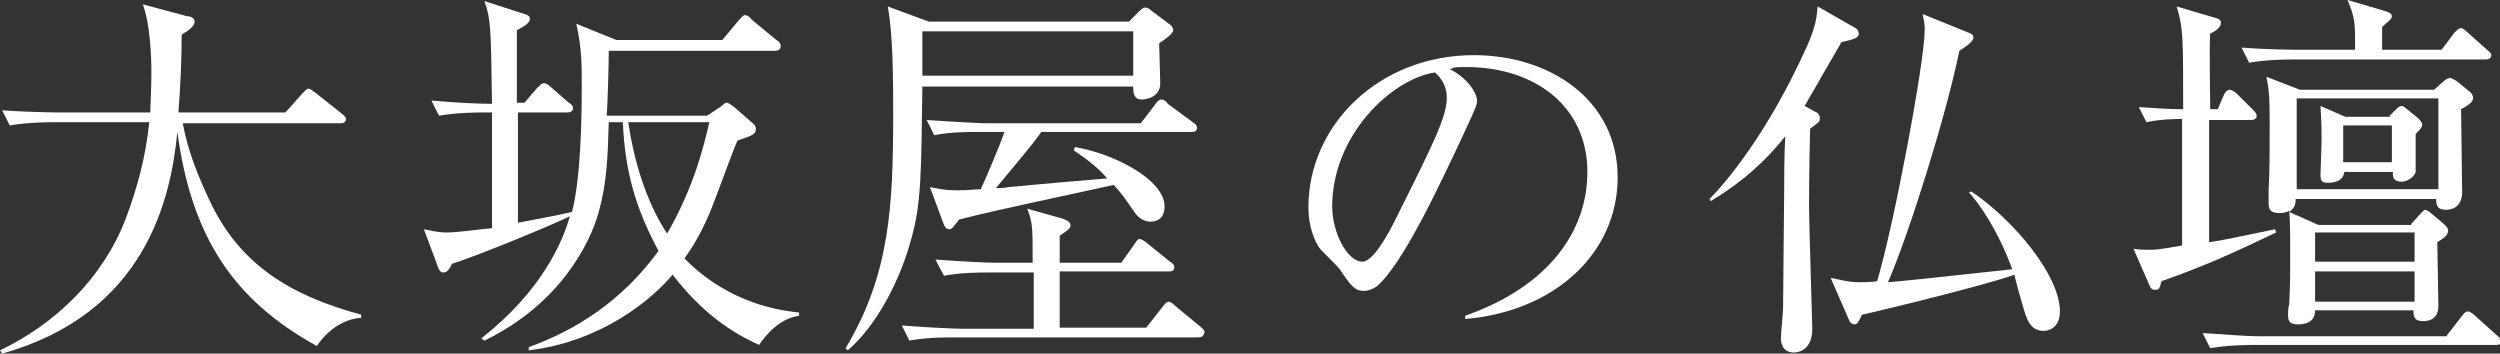
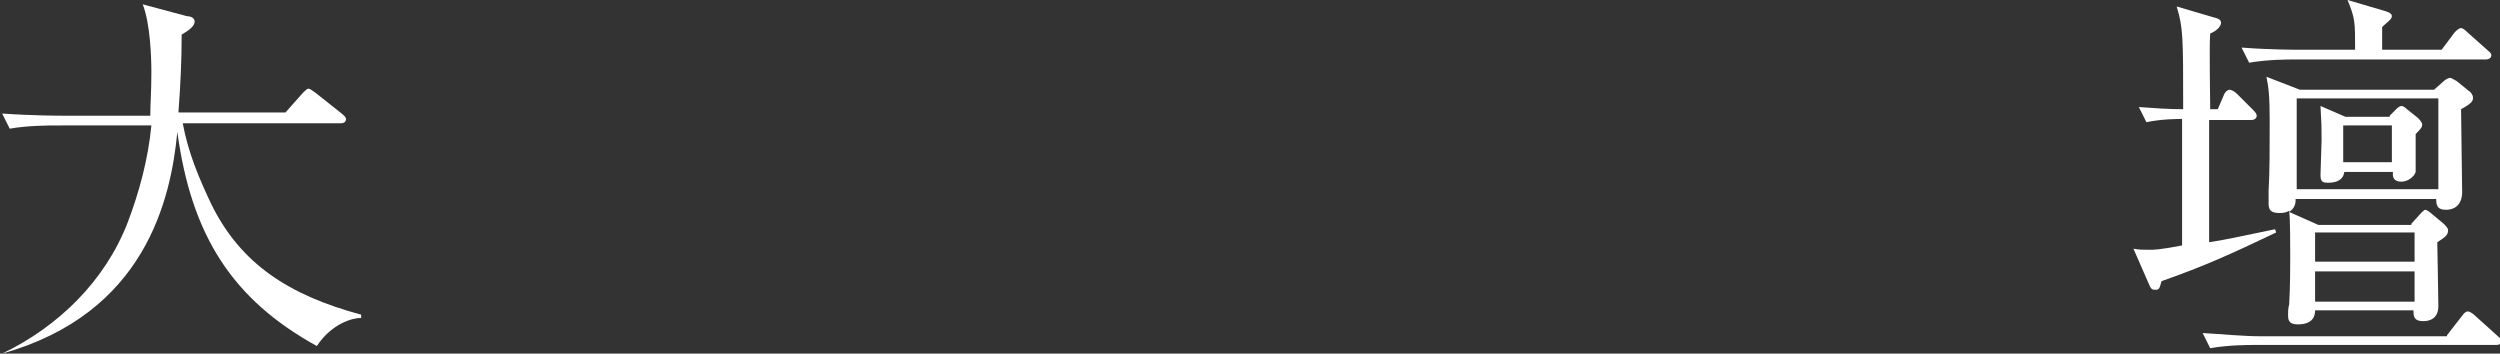
<svg xmlns="http://www.w3.org/2000/svg" version="1.1" id="text_x5F_butsudan" x="0px" y="0px" viewBox="0 0 231.2 32.7" style="enable-background:new 0 0 231.2 32.7;" xml:space="preserve">
  <rect x="0" y="0" width="231.2" height="32.7" fill="#333333" stroke="none" />
  <style type="text/css">
	.st0{fill:#FFFFFF;}
</style>
  <g>
-     <path class="st0" d="M29.3,32c-7.8-4.3-11.6-10.2-12.9-19.8c-0.6,6.3-3,16.8-16.2,20.5L0,32.4c5.2-2.5,9.5-6.7,11.6-12.1   c1.1-2.9,1.9-5.9,2.2-9H5.1c-0.3,0-2.6,0-4.2,0.3l-0.7-1.4c2.8,0.2,5.4,0.2,5.5,0.2h8.2C13.9,9.6,14,8.5,14,6.7   c0-1.4-0.1-4.5-0.8-6.3l4.1,1.1C17.7,1.5,18,1.7,18,2c0,0.4-0.5,0.8-1.2,1.2c0,2.3-0.1,4.6-0.3,7.2h9.9L28,8.6   c0.2-0.2,0.4-0.4,0.5-0.4c0.2,0,0.4,0.2,0.7,0.4l2.4,1.9c0.1,0.1,0.4,0.3,0.4,0.5c0,0.4-0.4,0.4-0.5,0.4H16.9   c0.5,2.7,1.5,5.1,2.7,7.6c2.7,5.4,7.1,8.3,13.8,10.1v0.3C32.6,29.4,30.7,29.9,29.3,32z" />
-     <path class="st0" d="M70.2,31.9c-1.5-0.7-4.7-2.2-8-6.5c-1.9,2.3-6.6,6.2-13.3,7l0-0.3c4.2-1.5,8.6-4.2,12-8.9   c-2.1-3.9-3.1-7.3-3.3-11.9h-1.3c-0.1,3.5-0.2,5.6-0.9,8.2c-0.8,3-3.6,8.6-10.6,12l-0.3-0.2c5.5-4.3,7.5-8.8,8.2-11.3   c-1.6,0.8-8.4,3.6-10.9,4.4c-0.2,0.4-0.4,0.8-0.8,0.8c-0.2,0-0.4-0.1-0.6-0.8l-1.2-3.2c0.6,0.1,1.2,0.3,2.1,0.3   c1.1,0,3-0.3,4.2-0.4V10.4h-0.7c-0.6,0-2.5,0-4.2,0.3l-0.7-1.4c2.2,0.2,4.3,0.3,5.6,0.3c-0.1-7-0.1-7.8-0.7-9.5l3.7,1.2   C48.5,1.3,49,1.4,49,1.7c0,0.4-0.3,0.6-1.2,1.1v6.7h0.7l1.2-1.4C49.9,8,50,7.7,50.3,7.7c0.2,0,0.4,0.1,0.7,0.4l1.6,1.4   C52.8,9.6,53,9.8,53,10c0,0.3-0.3,0.4-0.5,0.4h-4.6v10.2c1-0.2,3.3-0.6,5-1c0.8-3.1,0.9-8.5,0.9-11.5c0-2.3,0-3.6-0.5-5.9l3.7,1.5   h9.8l1.5-1.8c0.3-0.3,0.4-0.5,0.6-0.5s0.5,0.2,0.6,0.4l2.3,1.9c0.2,0.1,0.4,0.3,0.4,0.6c0,0.3-0.3,0.4-0.5,0.4H56.3   c0,1-0.1,5.1-0.2,6h9.3l1.2-0.8c0.3-0.2,0.4-0.4,0.6-0.4c0.2,0,0.4,0.2,0.7,0.4l1.6,1.4c0.3,0.2,0.4,0.4,0.4,0.6   c0,0.5-0.2,0.6-1.7,1.1c-0.3,0.7-0.5,1.2-2.1,5.5c-1.1,3-2.3,4.7-2.8,5.4c1,1,4.4,4.4,10.6,5v0.3C73.2,29.3,71.7,29.7,70.2,31.9z    M58.1,11.3c0.5,3.4,1.6,7.3,3.6,10.3c2.4-4.2,3.3-7.7,3.9-10.3H58.1z" />
-     <path class="st0" d="M107.2,4c0,0.6,0.1,3.1,0.1,3.7c0,1.4-1.5,1.5-1.7,1.5c-0.8,0-0.8-0.7-0.8-1.2H85.3c-0.1,7.9-0.1,10.8-1,14   c-1,3.8-3.2,8.1-5.9,10.4l-0.2-0.2c4.1-6.8,4.4-13.2,4.4-21.6c0-3.1,0-7.3-0.5-10L85.9,2h18.5l0.9-0.9c0.2-0.2,0.4-0.4,0.6-0.4   c0.2,0,0.4,0.1,0.6,0.3l1.6,1.2c0.3,0.2,0.4,0.4,0.4,0.6C108.5,3.1,107.8,3.6,107.2,4z M110.8,31.2H88.3c-0.9,0-2.6,0-4.2,0.3   l-0.7-1.4c2.5,0.2,5,0.3,5.5,0.3h6.7v-5.2h-4.1c-0.9,0-2.6,0-4.2,0.3L86.5,24c2.5,0.2,5.1,0.3,5.5,0.3h3.5c0-3.3,0-3.7-0.5-5   l3.2,0.9c0.3,0.1,0.8,0.3,0.8,0.6c0,0.3-0.1,0.4-1,1c0,0.8,0,1,0,2.5h5.7l1.2-1.7c0.2-0.3,0.3-0.5,0.5-0.5c0.1,0,0.5,0.2,0.7,0.4   l2.1,1.7c0.2,0.1,0.4,0.3,0.4,0.5c0,0.4-0.3,0.4-0.5,0.4H98c0,0.5,0,5.1,0,5.2h8l1.5-1.9c0.2-0.3,0.4-0.5,0.6-0.5   c0.1,0,0.3,0.1,0.6,0.4l2.3,1.9c0.1,0.1,0.4,0.3,0.4,0.5C111.3,31.2,111,31.2,110.8,31.2z M104.8,2.9H85.3c0,0.6,0,2.8,0,4.1h19.5   V2.9z M110.2,12.2H96.3c-0.9,1.3-2.8,3.5-4.2,5.2c0.3,0,0.7,0,1.2-0.1c1.2-0.1,1.9-0.2,9.1-0.8c-0.9-1-1.5-1.5-3.1-2.6l0.1-0.3   c3.6,0.6,8.3,3,8.3,5.5c0,1-0.6,1.4-1.3,1.4c-0.8,0-1.3-0.6-1.5-0.9c-0.9-1.3-1-1.5-1.9-2.5c-4,0.9-10.4,2.2-14.3,3.2   c-0.6,0.8-0.7,0.9-0.9,0.9c-0.3,0-0.4-0.2-0.5-0.4l-1.3-3.5c0.6,0.1,1.1,0.3,2.6,0.3c1,0,1.7-0.1,2.1-0.1c0.6-1.3,1.7-3.9,2.2-5.3   h-2.3c-1,0-2.7,0-4.2,0.3l-0.7-1.4c3,0.2,5.1,0.3,5.5,0.3h14.3l1.3-1.7c0.2-0.3,0.4-0.5,0.6-0.5c0.2,0,0.4,0.1,0.6,0.4l2.3,1.7   c0.2,0.1,0.4,0.3,0.4,0.5C110.7,12.2,110.4,12.2,110.2,12.2z" />
-     <path class="st0" d="M135.5,29.5l0-0.3c7.7-2.7,11.3-7.8,11.3-13.3c0-6.1-4.9-9.7-11.2-9.7c-0.9,0-1.1,0-1.5,0.2   c1.9,1,2.5,2.4,2.5,2.9c0,0.4-0.1,0.6-1.2,3c-2.3,4.9-5.7,12.2-8.1,14.2c-0.3,0.2-0.7,0.4-1.2,0.4c-0.8,0-1.2-0.5-2.2-2   c-0.3-0.4-1.7-1.7-1.9-2c-0.4-0.6-1-1.9-1-3.7c0-7.7,6.6-14.1,15.3-14.1c7,0,13.3,4.1,13.3,11.3C149.6,23.4,143.8,28.8,135.5,29.5z    M132.7,6.7c-4,0.6-9.5,5.8-9.5,12.4c0,2.4,1.4,5.1,2.8,5.1c1,0,2.4-2.6,3-3.8c3.6-7.2,4.8-9.6,4.8-11.4   C133.8,8.1,133.4,7.3,132.7,6.7z" />
-     <path class="st0" d="M170.3,3.9C170,4.4,169.1,6,168.5,7c-0.2,0.4-1.4,2.4-1.6,2.8l0.9,0.5c0.3,0.1,0.5,0.3,0.5,0.6   c0,0.4-0.1,0.4-0.9,1c-0.1,4-0.1,6.7-0.1,7.2c0,1.4,0.3,10.8,0.3,11.3c0,2-1.3,2.2-1.7,2.2c-1,0-1.2-0.8-1.2-1.3   c0-0.5,0.2-2.4,0.2-2.8c0-1.3,0.1-10.1,0.1-10.8c0-0.8,0-3.4,0.1-5.1c-2.6,3.3-5.4,5.1-6.9,6l-0.1-0.2c1.5-1.5,5.4-6.1,9-14.1   c0.8-1.8,0.9-2.6,1-3.7l3.5,2c0.2,0.1,0.3,0.3,0.3,0.6C171.8,3.5,171.6,3.6,170.3,3.9z M189,30.6c-1.3,0-1.6-1.2-1.9-2.2   c-0.1-0.3-0.8-2.8-0.8-3c-2.7,1-13.5,3.6-14.1,3.7c-0.3,0.6-0.4,0.9-0.7,0.9c-0.1,0-0.4-0.1-0.5-0.4l-1.7-3.9   c0.7,0.1,1.5,0.4,2.6,0.4c0.6,0,1.2,0,1.7-0.1c1.5-5,4.4-20.2,4.4-23.3c0-0.6-0.1-0.9-0.2-1.4L182,3c0.3,0.1,0.5,0.2,0.5,0.5   c0,0.4-1,1-1.3,1.2c-1.2,5.9-4.6,16.8-6.6,21.4c2.3-0.2,3.2-0.3,11.5-1.2c-1.5-4-3.2-6.2-4-7.1l0.2-0.1c4,2.7,8.2,7.8,8.2,11.1   C190.5,30.2,189.6,30.6,189,30.6z" />
+     <path class="st0" d="M29.3,32c-7.8-4.3-11.6-10.2-12.9-19.8c-0.6,6.3-3,16.8-16.2,20.5c5.2-2.5,9.5-6.7,11.6-12.1   c1.1-2.9,1.9-5.9,2.2-9H5.1c-0.3,0-2.6,0-4.2,0.3l-0.7-1.4c2.8,0.2,5.4,0.2,5.5,0.2h8.2C13.9,9.6,14,8.5,14,6.7   c0-1.4-0.1-4.5-0.8-6.3l4.1,1.1C17.7,1.5,18,1.7,18,2c0,0.4-0.5,0.8-1.2,1.2c0,2.3-0.1,4.6-0.3,7.2h9.9L28,8.6   c0.2-0.2,0.4-0.4,0.5-0.4c0.2,0,0.4,0.2,0.7,0.4l2.4,1.9c0.1,0.1,0.4,0.3,0.4,0.5c0,0.4-0.4,0.4-0.5,0.4H16.9   c0.5,2.7,1.5,5.1,2.7,7.6c2.7,5.4,7.1,8.3,13.8,10.1v0.3C32.6,29.4,30.7,29.9,29.3,32z" />
    <path class="st0" d="M205.1,10.1l0.6-1.4c0.1-0.2,0.3-0.4,0.5-0.4s0.5,0.2,0.7,0.4l1.4,1.4c0.2,0.2,0.4,0.4,0.4,0.6   c0,0.3-0.3,0.4-0.5,0.4h-3.9c0,2.6,0,3.5,0,11.3c1.4-0.2,2.7-0.5,6.1-1.2l0.1,0.3c-4.2,2-6.6,3.1-10.6,4.5   c-0.2,0.7-0.2,0.8-0.6,0.8c-0.3,0-0.4-0.1-0.6-0.6l-1.4-3.2c0.5,0.1,0.9,0.1,1.5,0.1c0.4,0,0.9,0,3-0.4c0-8.7,0-9.7,0-11.7   c-0.3,0-1.9,0-3.3,0.3l-0.7-1.4c1.4,0.1,2.7,0.2,4.1,0.2c0-6.7,0-7.5-0.6-9.5l3.4,1c0.4,0.1,0.7,0.2,0.7,0.5c0,0.4-0.5,0.8-1,1   c-0.1,1.1,0,6,0,7H205.1z M226.3,31l1.4-1.8c0.2-0.3,0.4-0.4,0.5-0.4c0.2,0,0.5,0.2,0.7,0.4l2,1.8c0.1,0.1,0.4,0.3,0.4,0.5   c0,0.4-0.3,0.4-0.5,0.4h-22.2c-0.6,0-2.5,0-4.2,0.3l-0.7-1.4c1.8,0.1,3.7,0.3,5.5,0.3H226.3z M225.8,4.6L227,3   c0.2-0.2,0.4-0.4,0.6-0.4s0.5,0.3,0.6,0.4l1.8,1.6c0.2,0.2,0.4,0.3,0.4,0.5c0,0.3-0.3,0.4-0.5,0.4h-17.7c-0.6,0-2.5,0-4.2,0.3   l-0.7-1.4c2.6,0.2,4.9,0.2,5.5,0.2h5c0-2.6,0-2.9-0.7-4.6l3.4,1c0.3,0.1,0.7,0.2,0.7,0.5c0,0.3-0.5,0.6-0.9,1v2.1H225.8z M223,20.7   l0.9-1c0.1-0.1,0.3-0.3,0.4-0.3c0.1,0,0.4,0.2,0.5,0.3l1.2,1c0.2,0.2,0.4,0.4,0.4,0.6c0,0.5-0.4,0.7-1,1.1c0,0.4,0.1,5,0.1,5.9   c0,1.3-1,1.4-1.4,1.4c-0.9,0-0.9-0.5-0.9-1h-9.1c0,0.4-0.1,1.3-1.6,1.3c-0.9,0-0.9-0.5-0.9-0.9c0-0.1,0-0.7,0.1-0.9   c0.1-1.7,0.1-3.6,0.1-4.5c0-0.9,0-3.6-0.1-4.2c-0.2,0.1-0.4,0.2-0.9,0.2c-1,0-1-0.5-1-1c0-0.2,0-0.9,0-1.1c0.1-1.5,0.1-4.2,0.1-6.4   c0-2.4-0.1-3.1-0.3-4.1l3.1,1.2h12.4l0.9-0.8c0.1-0.1,0.4-0.3,0.6-0.3c0.1,0,0.4,0.2,0.6,0.3l1.1,0.9c0.2,0.1,0.4,0.4,0.4,0.6   c0,0.3,0,0.5-1.1,1.1c0,1.2,0.1,6.6,0.1,7.7c0,0.8-0.4,1.6-1.5,1.6c-0.8,0-0.9-0.4-0.9-1h-13c0,0.3,0,0.8-0.6,1.2l2.7,1.2H223z    M212.4,9.1v8.4h13.1V9.1H212.4z M214.1,21.5v2.7h9.2v-2.7H214.1z M214.1,25.1v2.8h9.2v-2.8H214.1z M221,10.7l0.6-0.6   c0.1-0.1,0.3-0.3,0.5-0.3c0.1,0,0.3,0.1,0.5,0.3l1,0.8c0.1,0.1,0.4,0.4,0.4,0.6c0,0.2,0,0.3-0.6,0.9c0,0.5,0,3.3,0,3.5   c-0.1,0.4-0.7,0.9-1.3,0.9c-0.4,0-0.9-0.1-0.8-0.9h-4.5c-0.1,0.8-0.8,1-1.5,1c-0.5,0-0.7-0.1-0.7-0.7c0-0.5,0.1-2.7,0.1-3.2   c0-1.4,0-1.4-0.1-3.2l2.3,1H221z M216.7,11.6V15h4.5v-3.4H216.7z" />
  </g>
</svg>